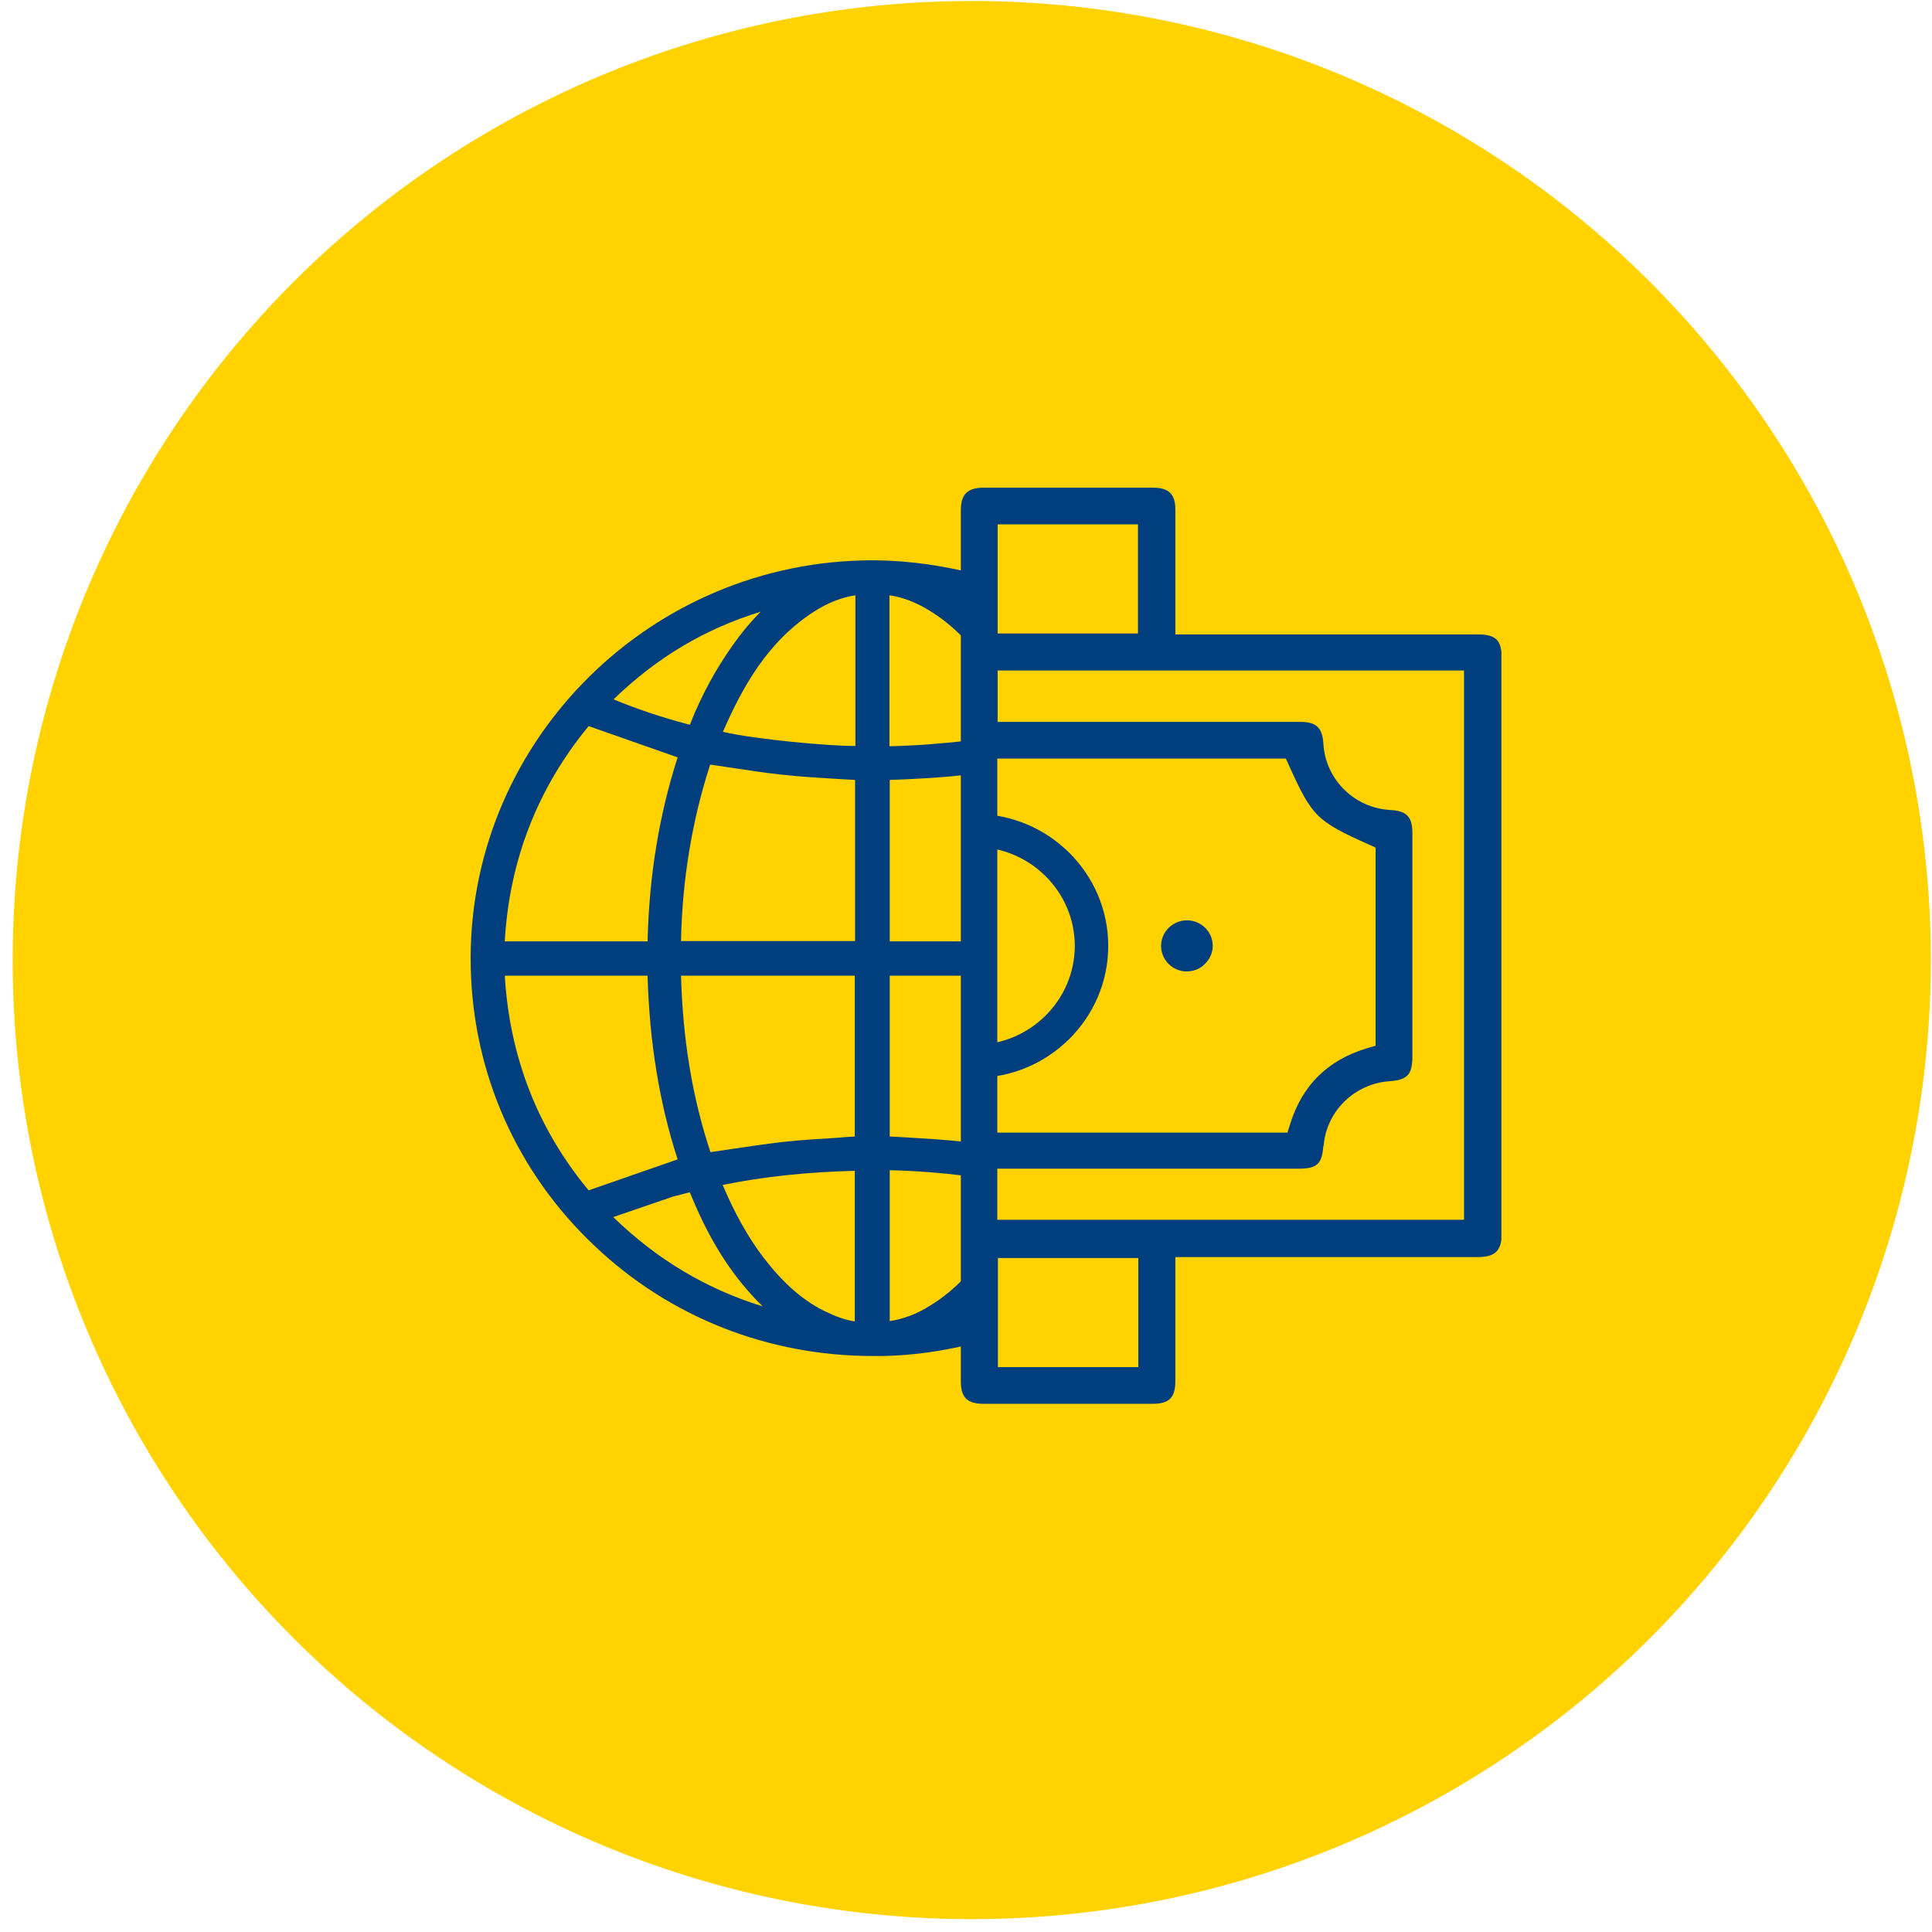
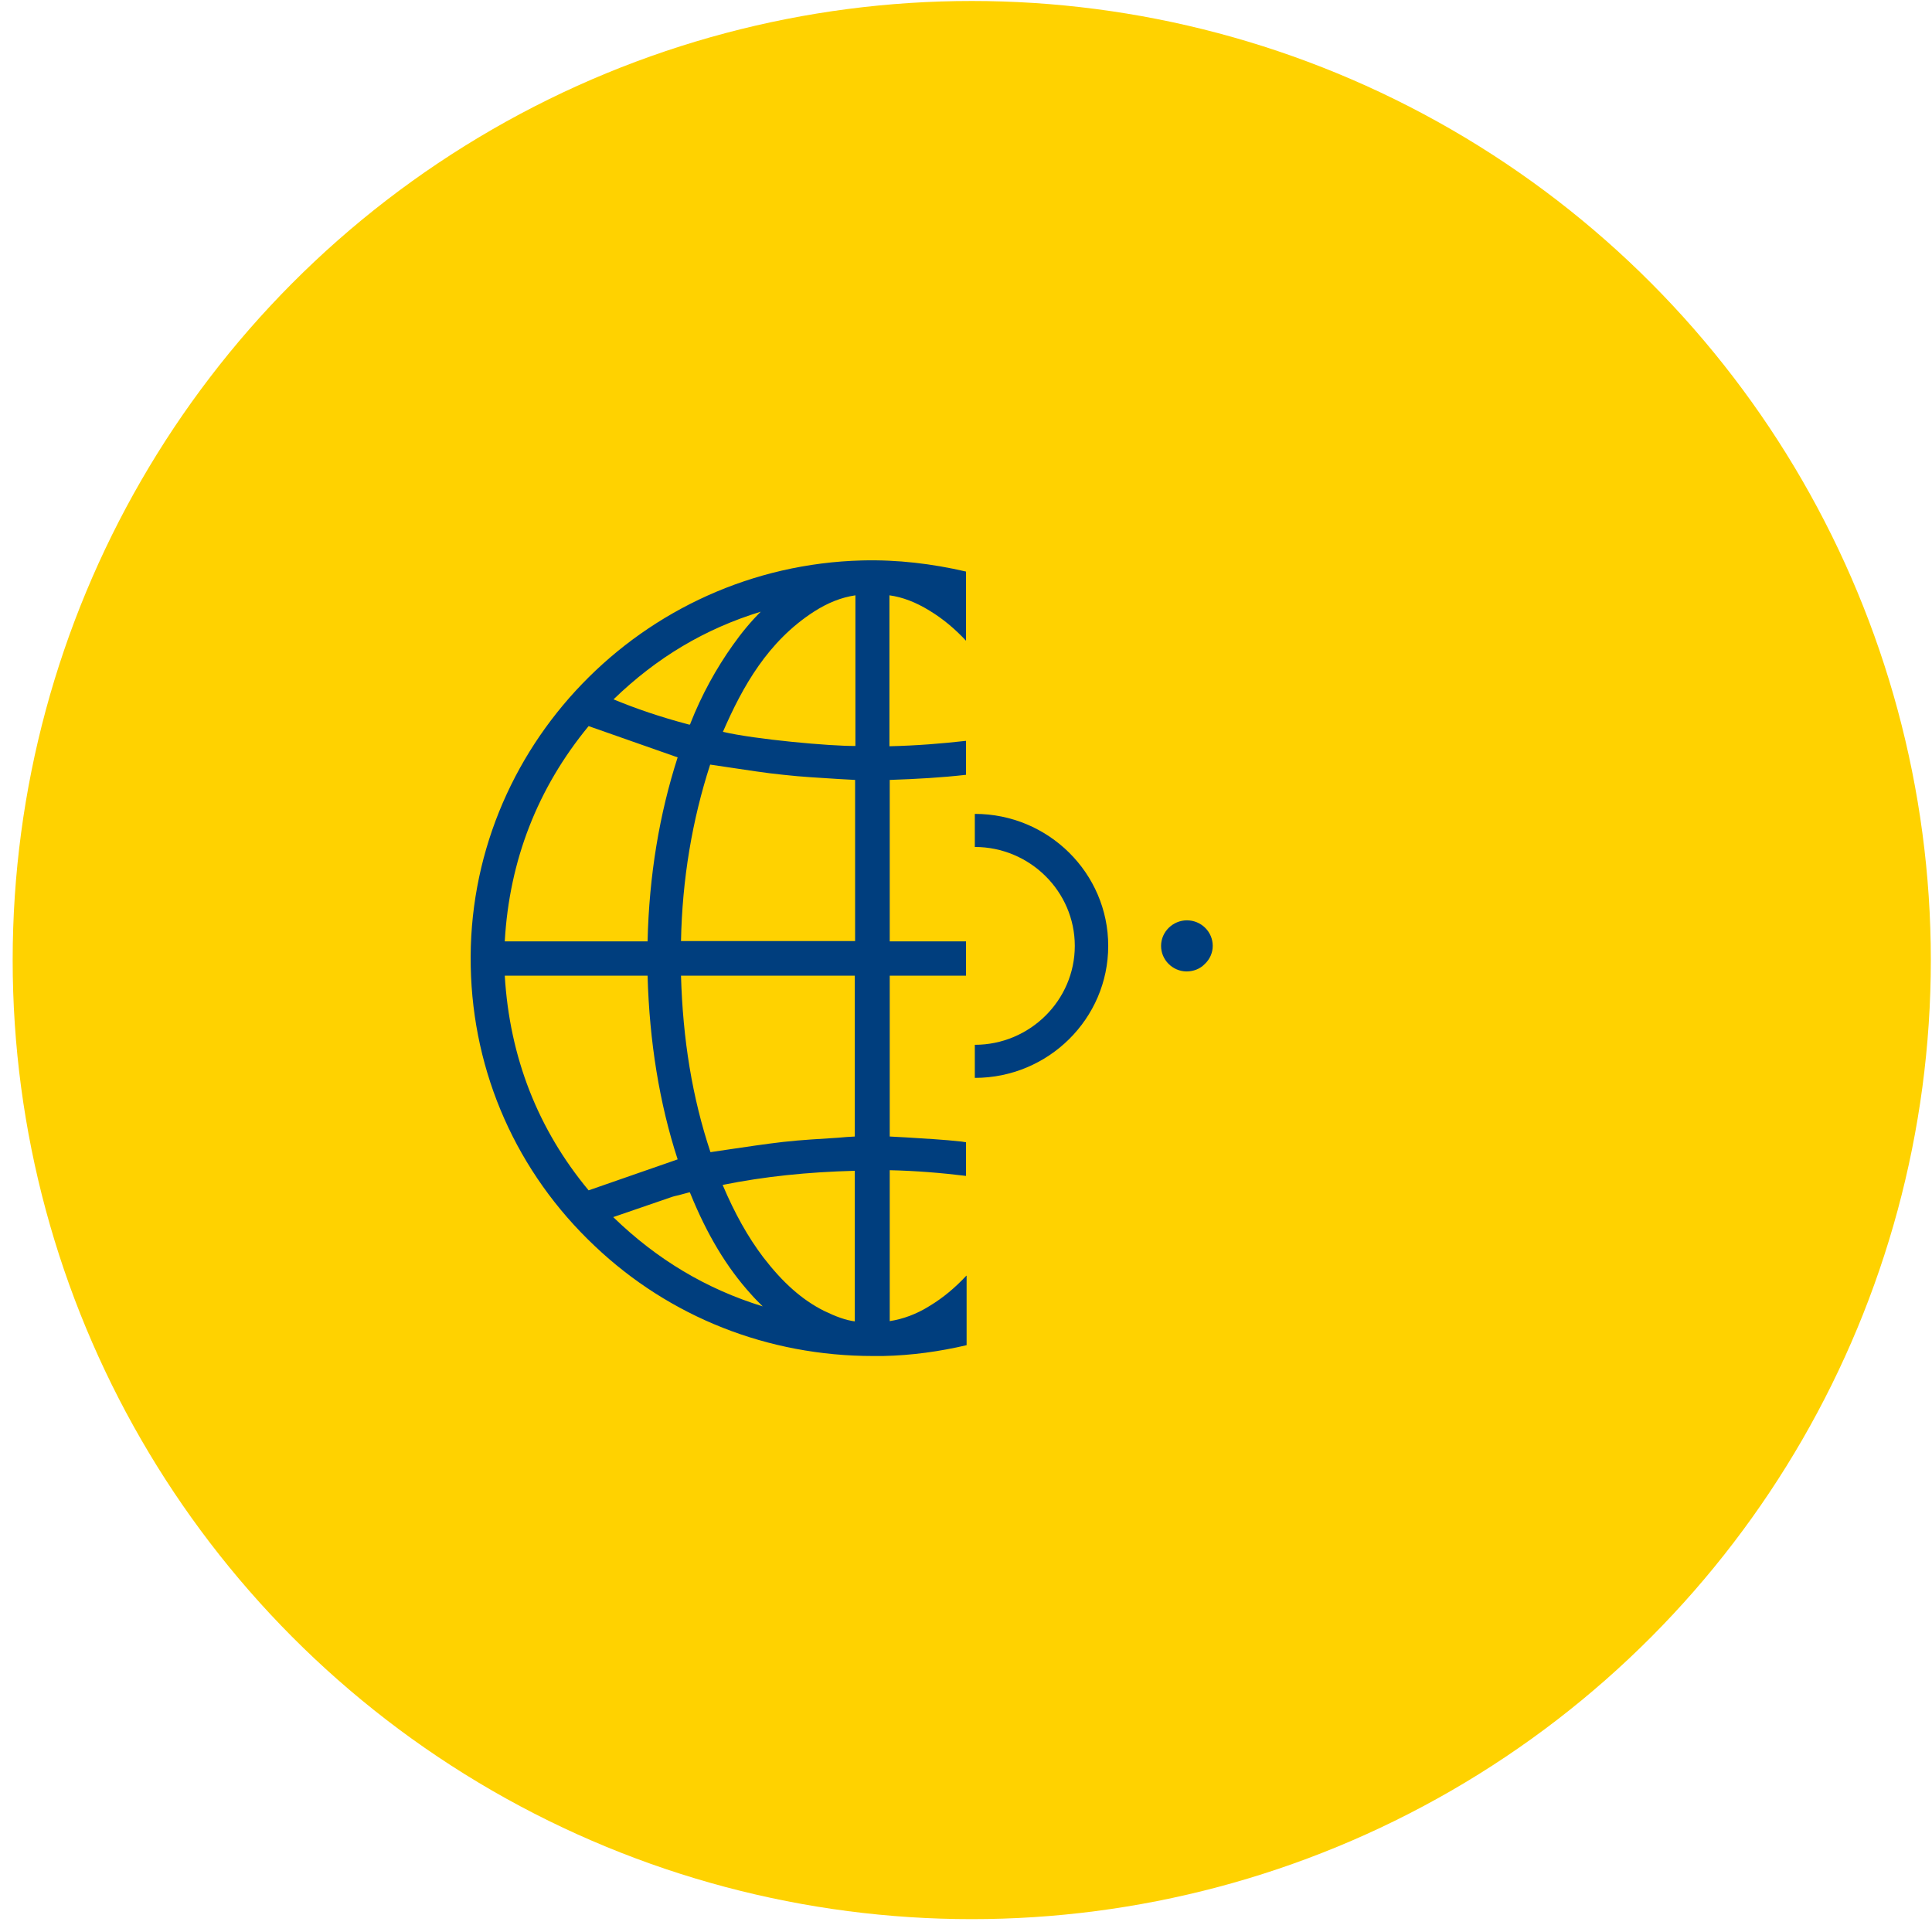
<svg xmlns="http://www.w3.org/2000/svg" width="124" height="124" viewBox="0 0 124 124" fill="none">
  <circle cx="62.369" cy="61.619" r="61.556" fill="#FFD200" />
  <g clip-path="url(#clip0_453_4393)">
-     <path d="M61.669 32.767V88.653C61.669 89.695 62.078 90.1 63.132 90.1H73.955C75.047 90.1 75.437 89.714 75.437 88.614V80.683H94.841C95.953 80.683 96.382 80.277 96.382 79.177V42.242C96.382 41.084 96.012 40.717 94.822 40.717H75.437V32.709C75.437 31.705 75.008 31.3 73.994 31.3H63.171C62.098 31.3 61.669 31.705 61.669 32.767ZM64.029 33.654H73.038V40.659H64.029V33.673V33.654ZM84.954 73.562C85.11 71.343 86.924 69.548 89.186 69.394C90.317 69.316 90.649 68.969 90.649 67.83V53.473C90.649 52.431 90.297 52.045 89.225 51.987C86.904 51.852 85.071 50.019 84.935 47.722C84.876 46.719 84.486 46.333 83.472 46.333H64.029V43.033H93.964V78.29H64.009V75.009H83.316C84.525 75.009 84.857 74.72 84.935 73.523L84.954 73.562ZM82.536 48.706L82.731 49.131C84.213 52.412 84.505 52.701 87.86 54.206L88.289 54.399V67.116L87.762 67.271C85.188 68.043 83.569 69.664 82.789 72.192L82.633 72.693H64.009V48.687H82.536V48.706ZM73.058 87.746H64.048V80.741H73.058V87.746Z" fill="#003E7E" />
    <path d="M74.52 60.71C74.52 61.597 75.242 62.331 76.139 62.35C76.588 62.35 77.017 62.196 77.329 61.867C77.66 61.559 77.836 61.134 77.836 60.71C77.836 59.803 77.095 59.069 76.178 59.069C75.281 59.069 74.52 59.803 74.52 60.71Z" fill="#003E7E" />
    <path d="M71.128 60.709C71.128 65.379 67.286 69.181 62.566 69.181V67.058C66.096 67.058 68.983 64.202 68.983 60.709C68.983 57.216 66.096 54.36 62.566 54.36V52.237C67.286 52.237 71.128 56.039 71.128 60.709Z" fill="#003E7E" />
    <path d="M62.02 81.879C61.298 82.651 60.538 83.288 59.68 83.809C58.822 84.349 57.964 84.658 57.105 84.793V75.106C58.802 75.144 60.421 75.279 62.001 75.472V73.311C62.001 73.311 61.825 73.292 61.747 73.272C60.557 73.137 59.348 73.079 58.178 73.002C57.827 72.983 57.476 72.964 57.105 72.944V62.62H62.001V60.42H57.105V50.057C58.861 49.999 60.479 49.903 62.001 49.729V47.549C60.46 47.722 58.841 47.857 57.086 47.896V38.209C57.925 38.324 58.783 38.652 59.66 39.193C60.518 39.714 61.279 40.351 62.001 41.123V36.684C59.836 36.182 57.613 35.912 55.331 35.97C41.212 36.337 29.92 48.031 30.213 62.041C30.349 68.892 33.177 75.26 38.169 79.969C42.986 84.542 49.305 87.032 56.033 87.032C56.248 87.032 56.462 87.032 56.676 87.032C58.529 86.993 60.304 86.742 62.039 86.337V81.879H62.02ZM52.25 39.251C53.127 38.691 53.985 38.344 54.902 38.209V47.877C53.303 47.896 48.427 47.452 46.399 46.97C47.667 44.056 49.285 41.161 52.25 39.251ZM48.856 39.231C48.193 39.887 47.589 40.621 47.043 41.393C45.97 42.898 45.034 44.596 44.312 46.429C44.312 46.468 44.293 46.487 44.273 46.507C44.254 46.507 44.215 46.507 44.156 46.487C42.343 46.005 40.822 45.484 39.378 44.886C42.148 42.203 45.248 40.351 48.856 39.251V39.231ZM37.779 46.603L43.493 48.61C42.323 52.238 41.66 56.194 41.563 60.42H32.397C32.689 55.229 34.503 50.578 37.779 46.603ZM37.779 76.399C34.523 72.481 32.709 67.85 32.397 62.62H41.563C41.68 66.846 42.323 70.822 43.493 74.411L37.779 76.399ZM39.359 78.116L39.807 77.962C40.919 77.576 41.992 77.209 43.064 76.843C43.22 76.785 43.396 76.746 43.571 76.707C43.786 76.65 44 76.592 44.215 76.534C44.234 76.534 44.273 76.534 44.273 76.514C44.273 76.534 44.293 76.572 44.312 76.611C45.385 79.255 46.653 81.358 48.193 83.056C48.427 83.326 48.7 83.597 48.954 83.847C45.327 82.728 42.167 80.837 39.378 78.135L39.359 78.116ZM54.882 84.812C54.278 84.735 53.654 84.504 52.893 84.137C51.469 83.423 50.241 82.323 48.993 80.702C47.998 79.39 47.16 77.885 46.38 76.051C49.051 75.511 51.84 75.222 54.863 75.144V84.832L54.882 84.812ZM54.882 72.944C54.512 72.964 54.161 72.983 53.79 73.022C52.64 73.099 51.45 73.157 50.26 73.292C49.09 73.427 47.959 73.6 46.77 73.774C46.38 73.832 45.989 73.89 45.599 73.948C44.429 70.436 43.825 66.711 43.708 62.62H54.863V72.944H54.882ZM54.882 60.401H43.708C43.786 56.425 44.429 52.624 45.58 49.073C45.97 49.131 46.36 49.189 46.75 49.247C47.94 49.42 49.11 49.614 50.28 49.729C51.469 49.864 52.659 49.922 53.829 49.999C54.18 50.019 54.531 50.038 54.882 50.057V60.382V60.401Z" fill="#003E7E" />
  </g>
  <defs>
    <clipPath id="clip0_453_4393">
      <rect width="66.15" height="58.8" fill="white" transform="translate(30.213 31.3)" />
    </clipPath>
  </defs>
</svg>